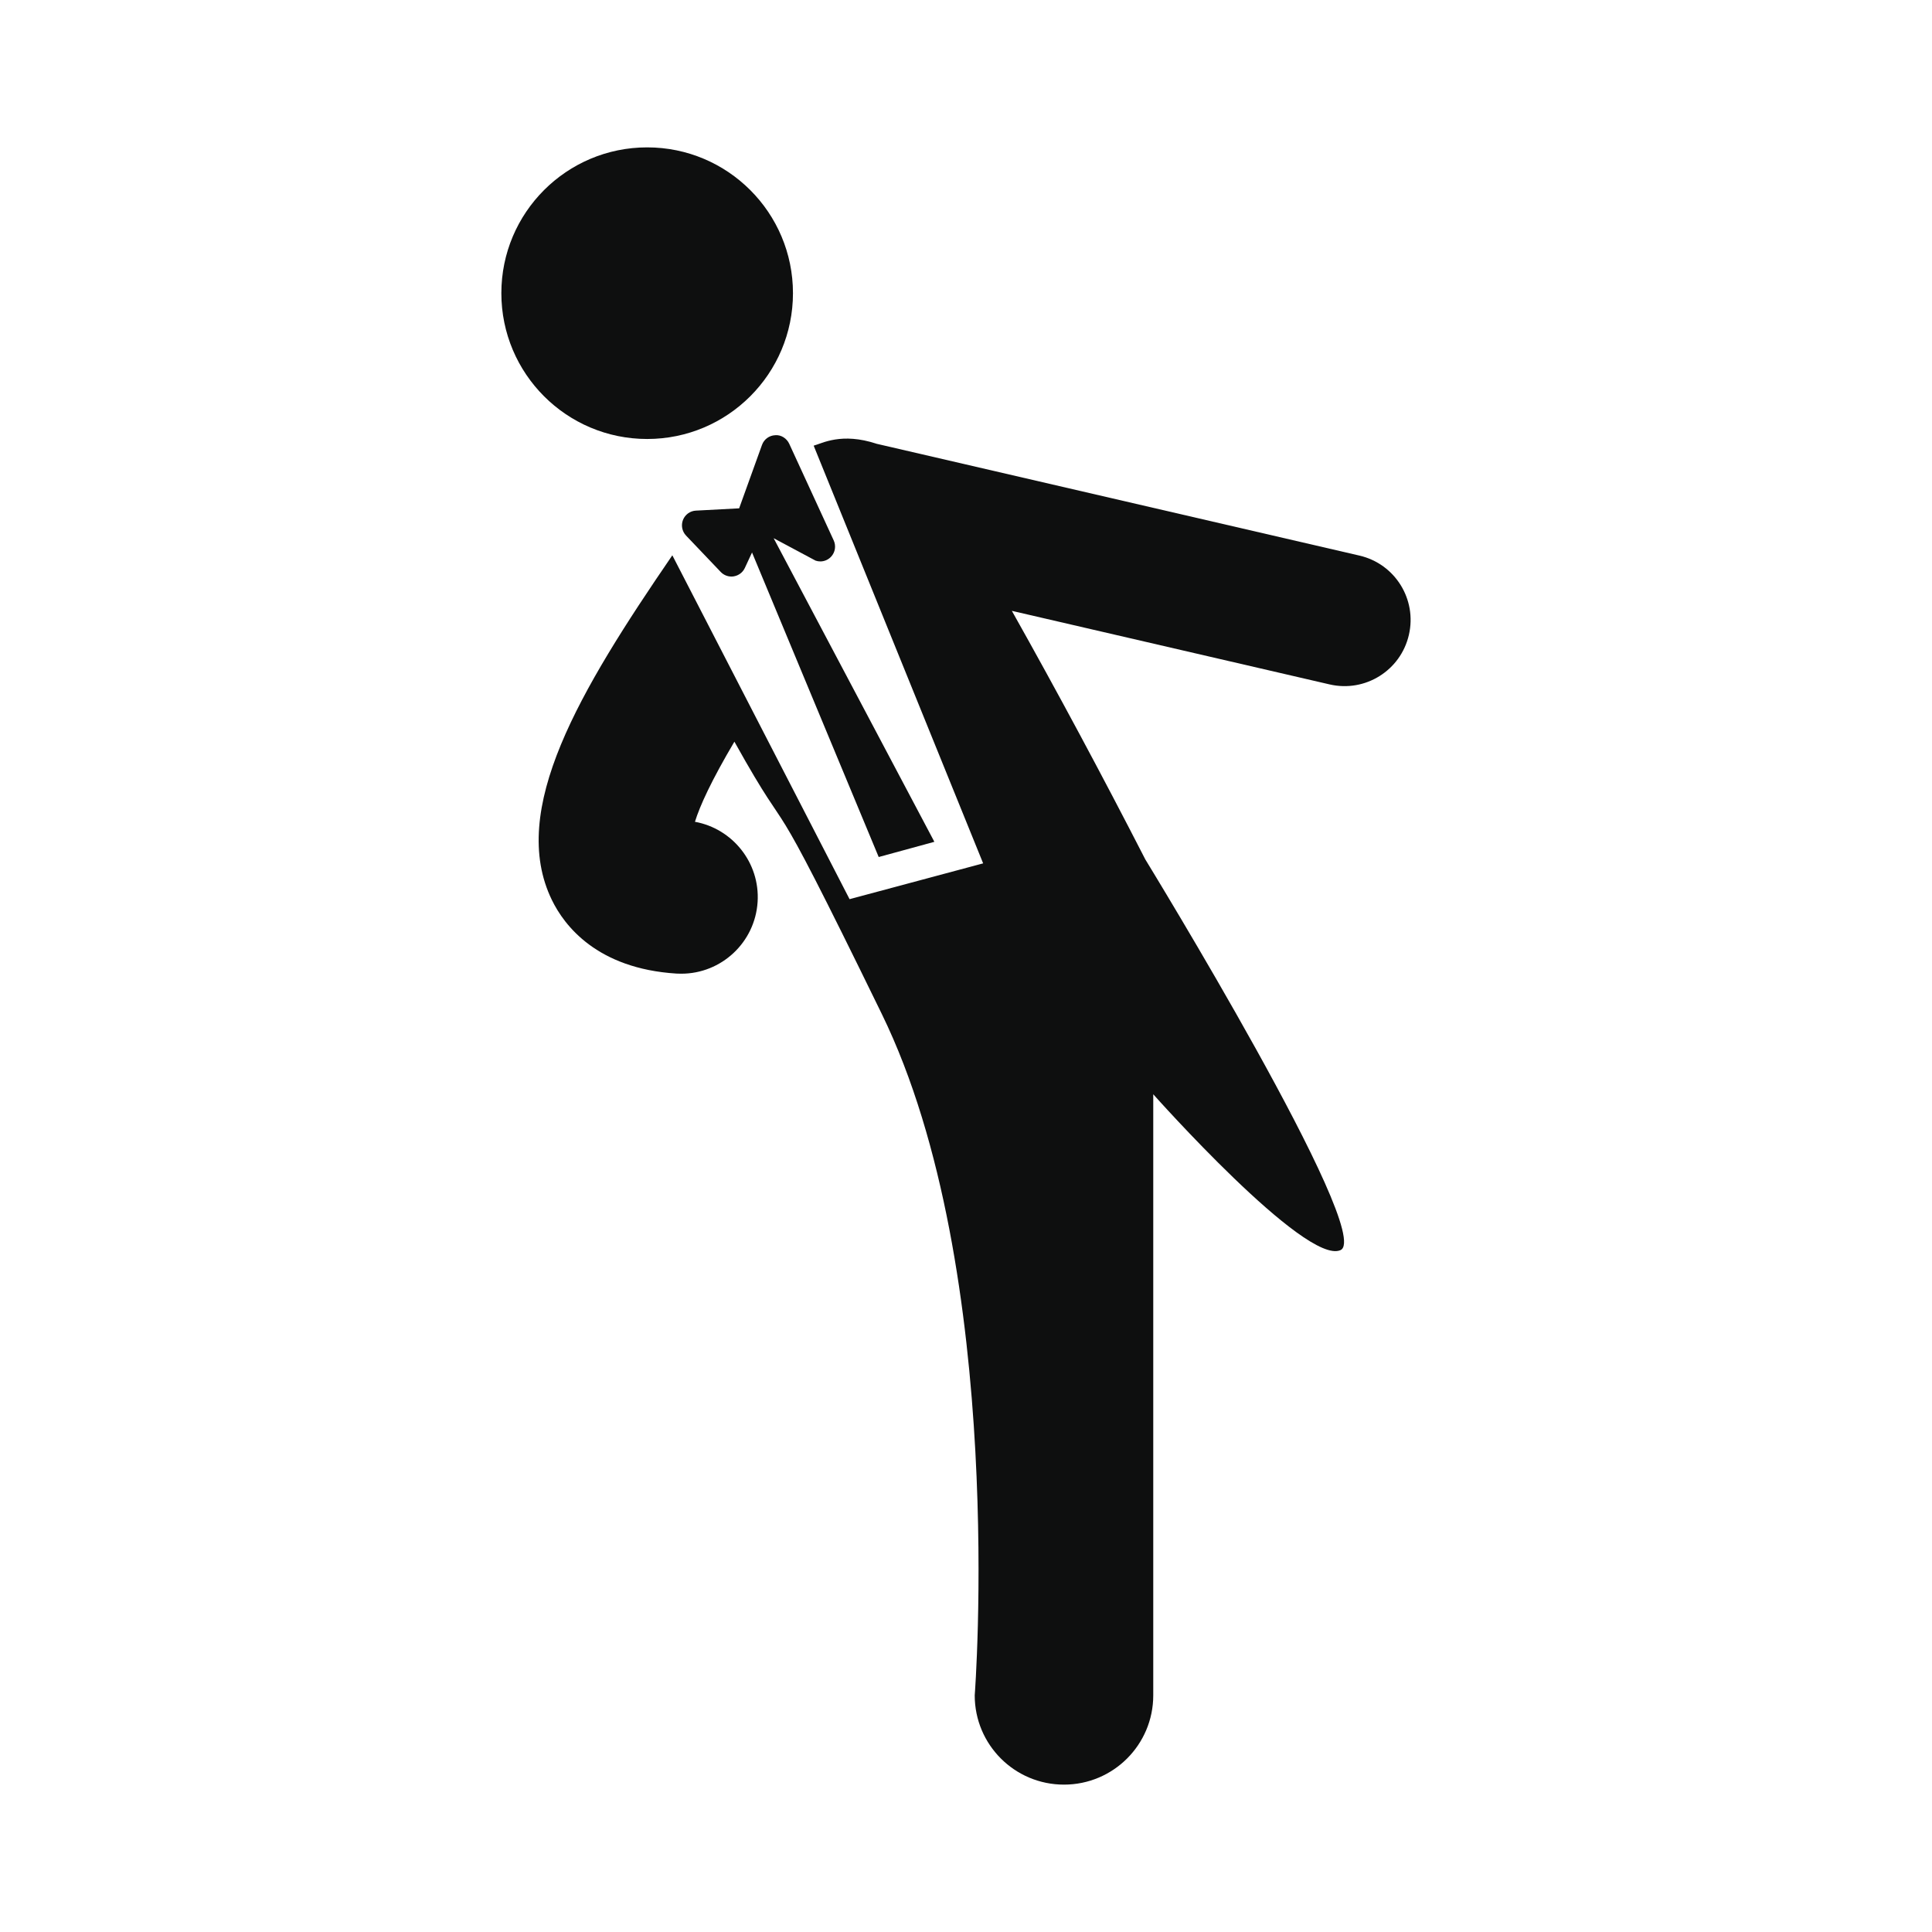
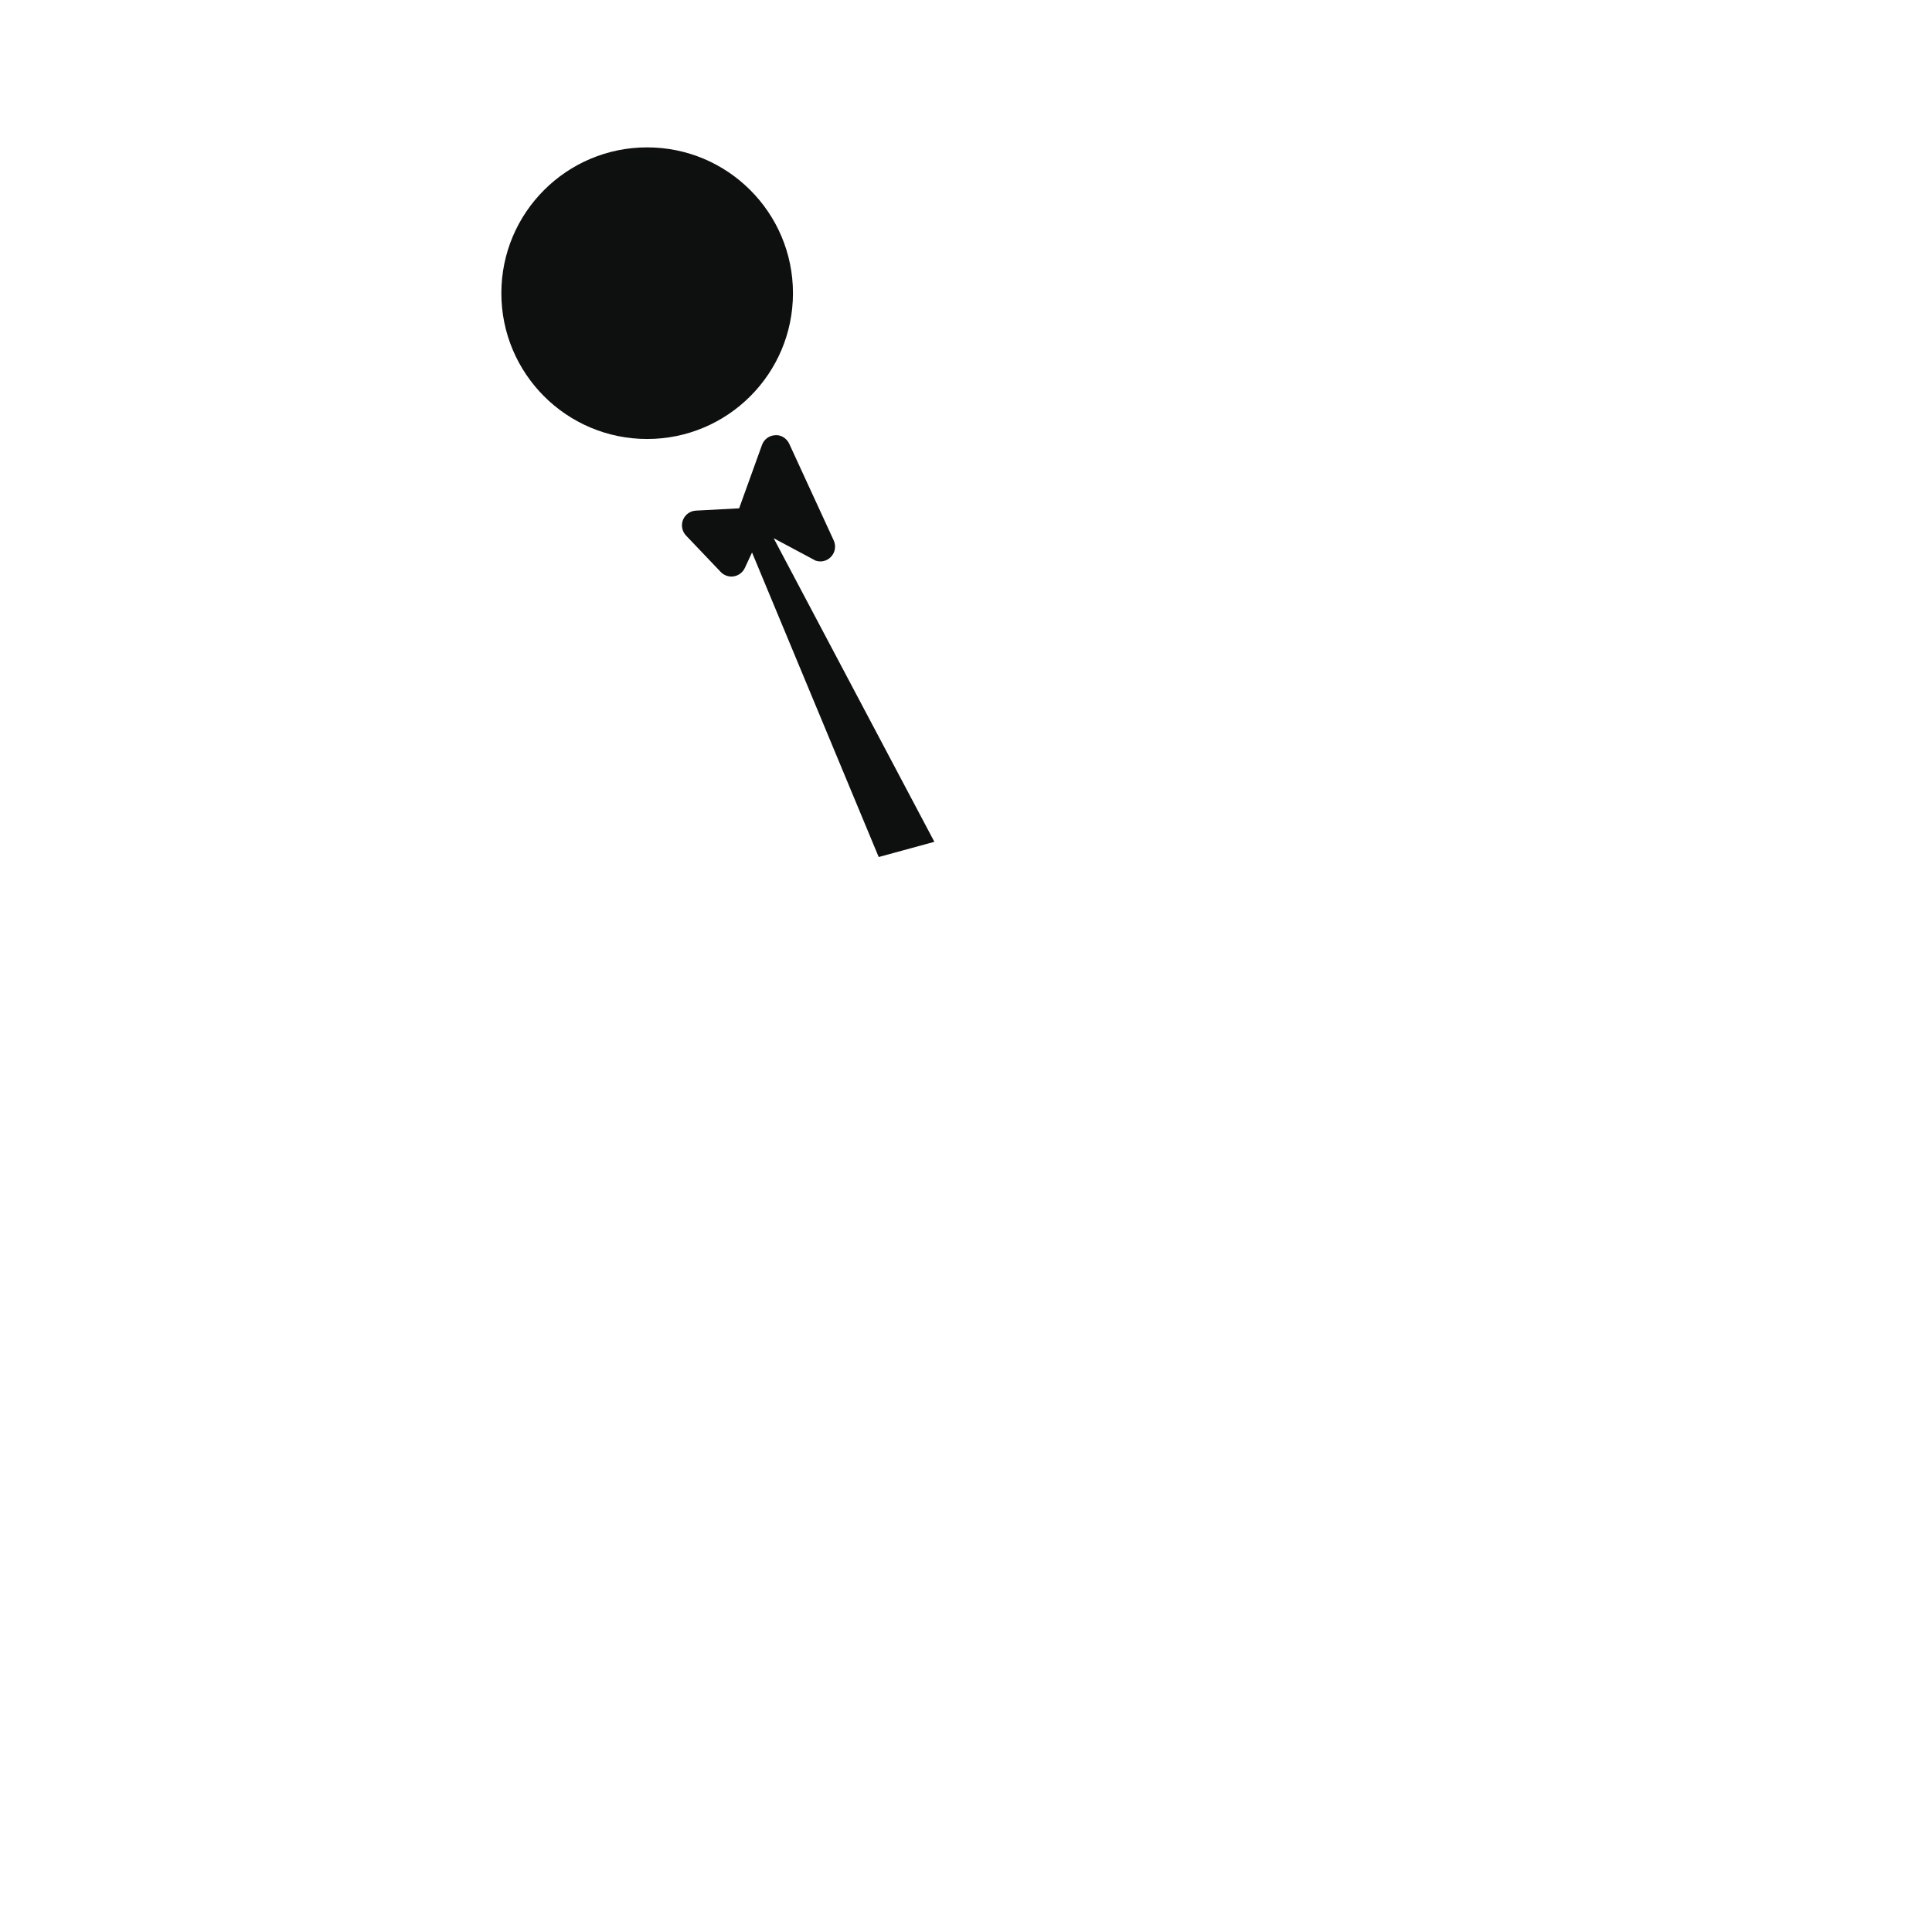
<svg xmlns="http://www.w3.org/2000/svg" version="1.1" id="Capa_1" x="0px" y="0px" width="64px" height="64px" viewBox="0 0 64 64" enable-background="new 0 0 64 64" xml:space="preserve">
  <g>
    <circle fill="#0E0F0F" cx="21.438" cy="9.712" r="4.83" />
-     <path fill="#0E0F0F" d="M45.035,18.405L29.04,14.701c-1.166-0.387-1.815-0.01-2.086,0.062L32.568,28.6l-4.425,1.186l-5.871-11.391   c-3.07,4.483-5.443,8.437-3.99,11.419c0.408,0.839,1.487,2.271,4.126,2.437c0.054,0.002,0.107,0.004,0.16,0.004   c1.329,0,2.444-1.035,2.529-2.379c0.081-1.295-0.828-2.426-2.076-2.653c0.164-0.532,0.545-1.365,1.307-2.654   c2.172,3.892,0.728,0.502,4.885,9.025c4.156,8.523,3.076,22.567,3.076,22.567c0,1.634,1.322,2.957,2.957,2.957   c1.632,0,2.957-1.323,2.957-2.957V36.249c0,0,5.042,5.672,6.201,5.164c1.158-0.509-6.463-12.942-6.463-12.942   c-1.422-2.771-2.896-5.52-4.422-8.236l10.526,2.437c1.179,0.273,2.354-0.461,2.626-1.64C46.945,19.853,46.212,18.678,45.035,18.405   z" />
    <path fill="#0E0F0F" d="M27.175,18.598c0.135,0,0.268-0.058,0.361-0.162c0.132-0.145,0.163-0.354,0.083-0.531L26.144,14.7   c-0.082-0.179-0.273-0.302-0.464-0.283c-0.198,0.008-0.371,0.135-0.438,0.322l-0.757,2.1l-1.432,0.076   c-0.19,0.009-0.357,0.129-0.428,0.307c-0.07,0.177-0.031,0.379,0.1,0.518l1.151,1.208c0.093,0.097,0.221,0.151,0.354,0.151   c0.026,0,0.053-0.001,0.079-0.007c0.16-0.027,0.296-0.13,0.364-0.276l0.239-0.514l4.196,10.088l1.844-0.504l-5.324-10.057   l1.39,0.743C27.068,18.589,27.122,18.598,27.175,18.598z" />
  </g>
</svg>